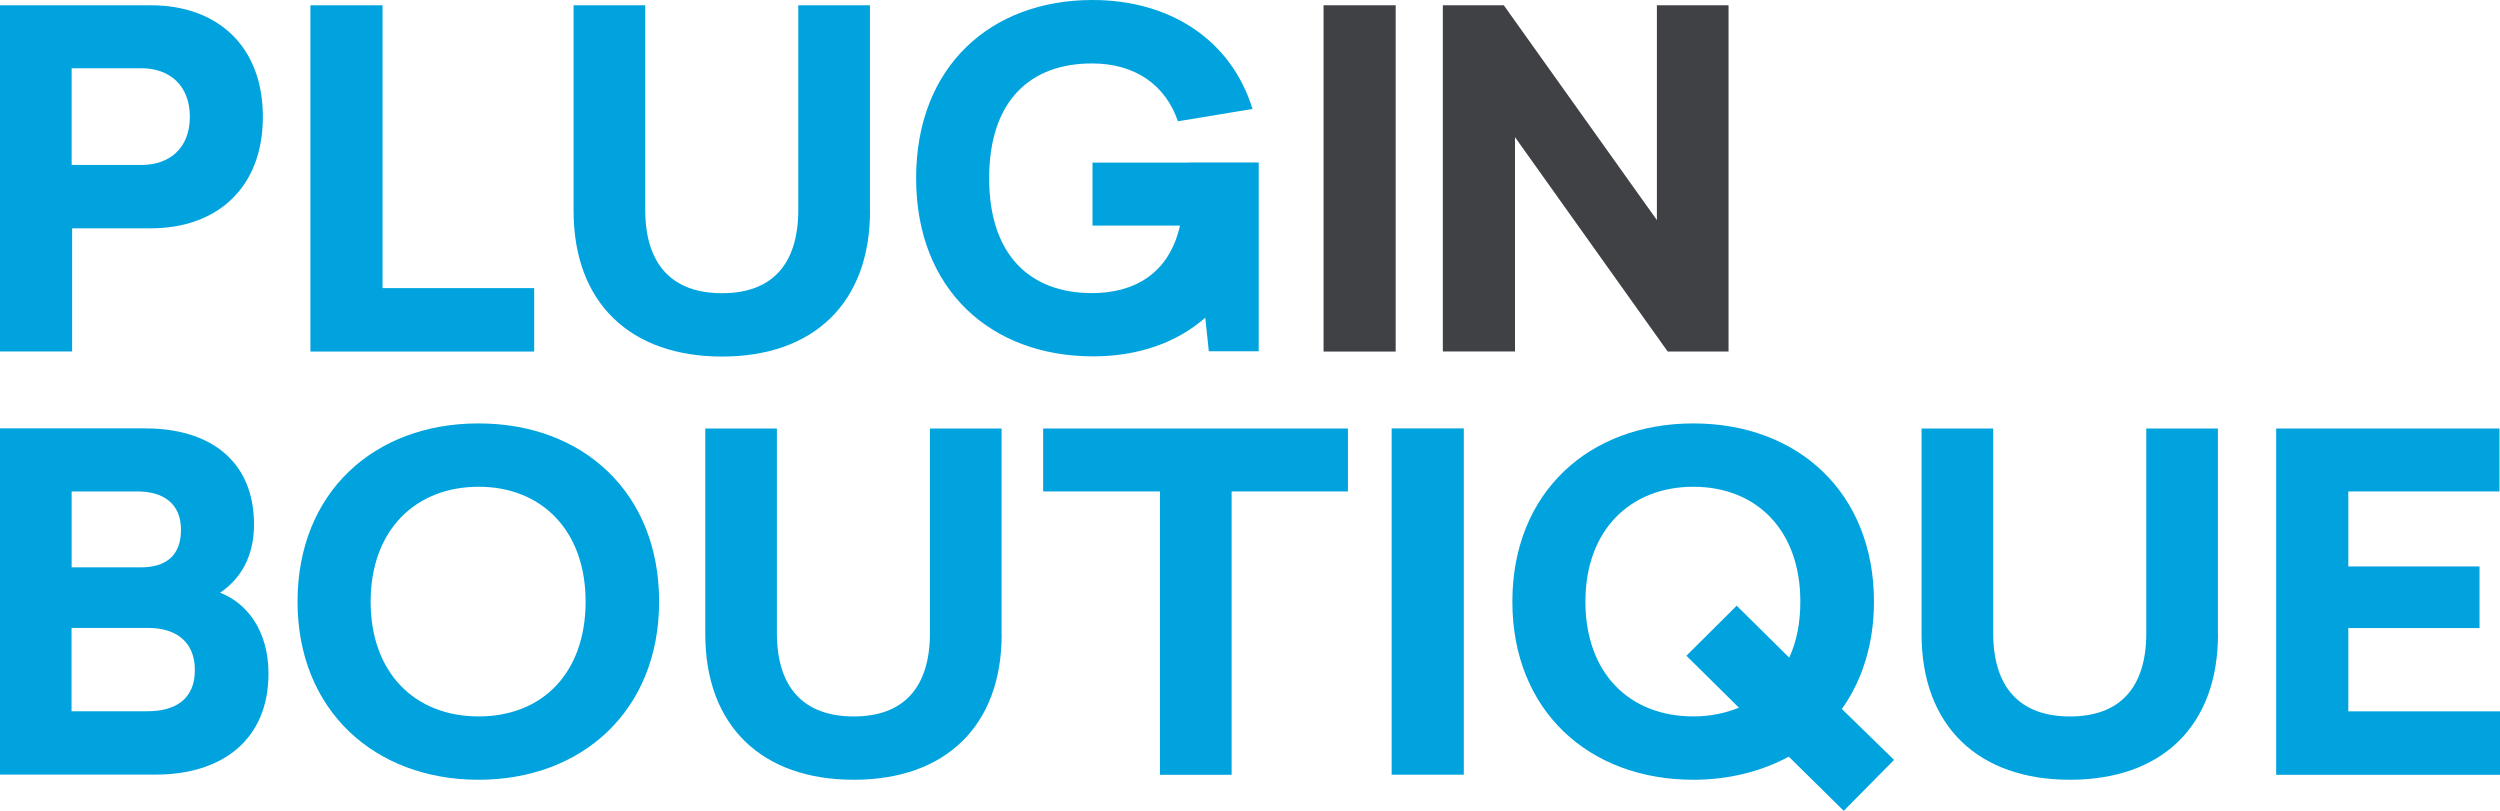
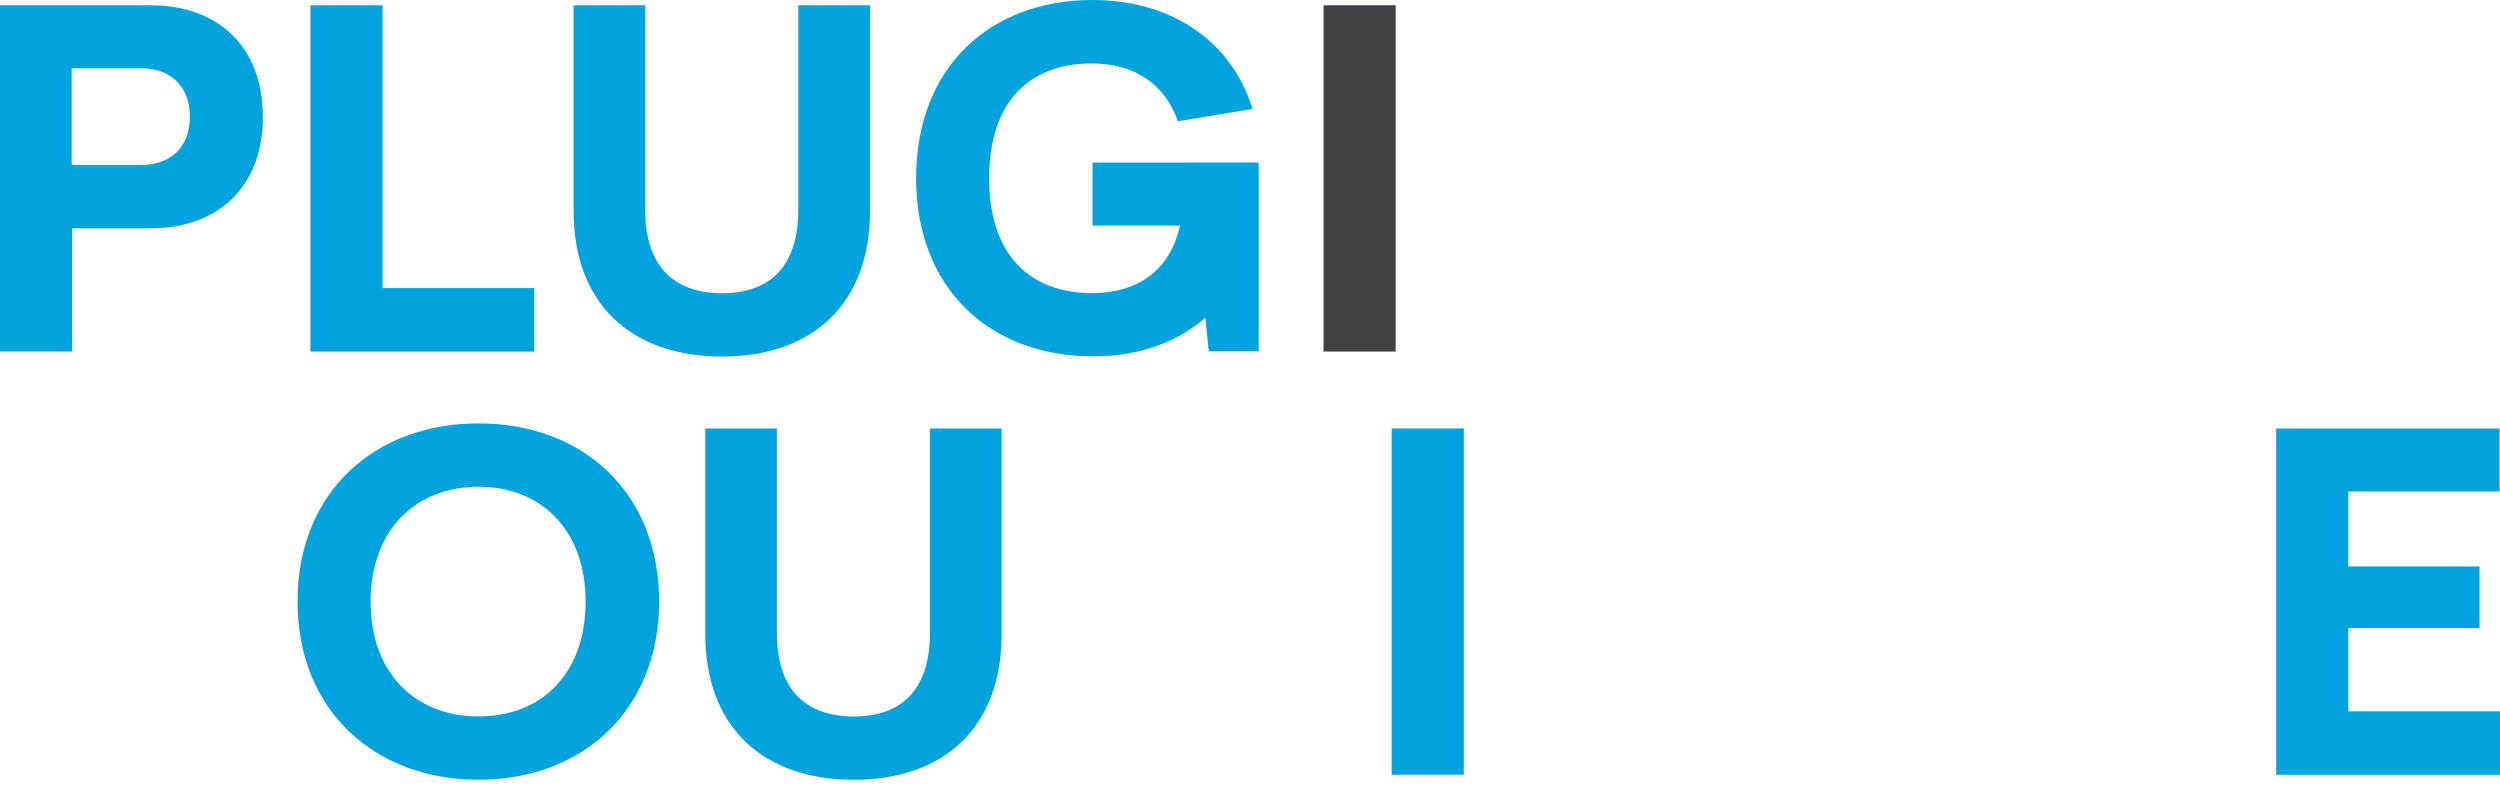
<svg xmlns="http://www.w3.org/2000/svg" width="74" height="24" viewBox="0 0 74 24" fill="none">
  <path d="M4.463 0.156C6.418 0.156 7.781 1.347 7.781 3.457C7.781 5.567 6.418 6.758 4.463 6.758H2.135V10.403H0V0.156H4.463ZM2.121 4.883H4.186C5.014 4.883 5.62 4.39 5.62 3.457C5.62 2.524 5.014 2.02 4.186 2.02H2.121V4.883Z" fill="#00A3DD" />
  <path d="M15.812 8.528V10.406H9.188V0.156H11.323V8.528H15.812Z" fill="#00A3DD" />
  <path d="M25.753 6.239C25.753 8.98 24.072 10.554 21.372 10.554C18.671 10.554 16.978 8.978 16.978 6.239V0.156H19.099V6.213C19.099 7.815 19.883 8.679 21.372 8.679C22.86 8.679 23.629 7.815 23.629 6.213V0.156H25.75V6.239H25.753Z" fill="#00A3DD" />
  <path d="M39.177 10.403V0.156H41.312V10.406H39.177V10.403Z" fill="#404145" />
-   <path d="M49.362 10.403L44.844 4.06V10.403H42.708V0.156H44.512L49.044 6.514V0.156H51.165V10.406H49.362V10.403Z" fill="#404145" />
-   <path d="M4.309 12.681C6.167 12.681 7.519 13.6 7.519 15.53C7.519 16.503 7.091 17.161 6.514 17.544C7.298 17.845 7.947 18.654 7.947 19.94C7.947 21.899 6.569 22.928 4.615 22.928H0V12.678H4.312L4.309 12.681ZM2.118 16.793H4.172C4.888 16.793 5.357 16.466 5.357 15.683C5.357 14.901 4.833 14.547 4.064 14.547H2.121V16.793H2.118ZM2.118 21.053H4.364C5.191 21.053 5.768 20.697 5.768 19.833C5.768 18.97 5.177 18.587 4.39 18.587H2.118V21.053Z" fill="#00A3DD" />
  <path d="M19.51 17.807C19.51 21.027 17.237 23.081 14.164 23.081C11.091 23.081 8.807 21.027 8.807 17.807C8.807 14.588 11.064 12.533 14.164 12.533C17.264 12.533 19.51 14.588 19.51 17.807ZM10.971 17.807C10.971 19.917 12.279 21.206 14.167 21.206C16.055 21.206 17.334 19.92 17.334 17.807C17.334 15.695 16.025 14.408 14.167 14.408C12.308 14.408 10.971 15.683 10.971 17.807Z" fill="#00A3DD" />
  <path d="M29.65 18.767C29.65 21.508 27.969 23.081 25.269 23.081C22.568 23.081 20.876 21.505 20.876 18.767V12.684H22.996V18.741C22.996 20.343 23.783 21.207 25.269 21.207C26.755 21.207 27.526 20.343 27.526 18.741V12.684H29.647V18.767H29.65Z" fill="#00A3DD" />
-   <path d="M36.456 14.547V22.934H34.335V14.547H30.877V12.684H39.899V14.547H36.456Z" fill="#00A3DD" />
  <path d="M41.193 22.931V12.681H43.328V22.931H41.193Z" fill="#00A3DD" />
-   <path d="M52.947 22.398C52.134 22.835 51.169 23.081 50.123 23.081C47.024 23.081 44.766 21.027 44.766 17.807C44.766 14.588 47.024 12.533 50.123 12.533C53.223 12.533 55.469 14.588 55.469 17.807C55.469 19.053 55.125 20.137 54.519 20.986L56.064 22.493L54.575 24L52.949 22.398H52.947ZM51.472 20.946L49.917 19.41L51.406 17.929L52.961 19.465C53.182 18.987 53.29 18.436 53.29 17.807C53.29 15.683 51.983 14.408 50.123 14.408C48.265 14.408 46.928 15.683 46.928 17.807C46.928 19.931 48.236 21.206 50.123 21.206C50.618 21.206 51.073 21.111 51.472 20.946Z" fill="#00A3DD" />
-   <path d="M65.653 18.767C65.653 21.508 63.972 23.081 61.271 23.081C58.571 23.081 56.878 21.505 56.878 18.767V12.684H58.999V18.741C58.999 20.343 59.783 21.207 61.271 21.207C62.76 21.207 63.53 20.343 63.53 18.741V12.684H65.65V18.767H65.653Z" fill="#00A3DD" />
  <path d="M69.51 14.547V16.767H73.394V18.59H69.51V21.056H74V22.934H67.375V12.684H73.985V14.547H69.508H69.51Z" fill="#00A3DD" />
  <path d="M35.19 4.813H32.338V6.677H34.928C34.61 8.088 33.59 8.676 32.323 8.676C30.491 8.676 29.279 7.552 29.279 5.277C29.279 3.002 30.476 1.878 32.323 1.878C33.611 1.878 34.502 2.524 34.867 3.59L37.075 3.225C36.437 1.162 34.613 0 32.338 0C29.334 0 27.117 1.959 27.117 5.274C27.117 8.589 29.349 10.548 32.352 10.548C33.713 10.548 34.843 10.134 35.676 9.404L35.781 10.398H37.258V4.808H35.193L35.19 4.813Z" fill="#00A3DD" />
</svg>